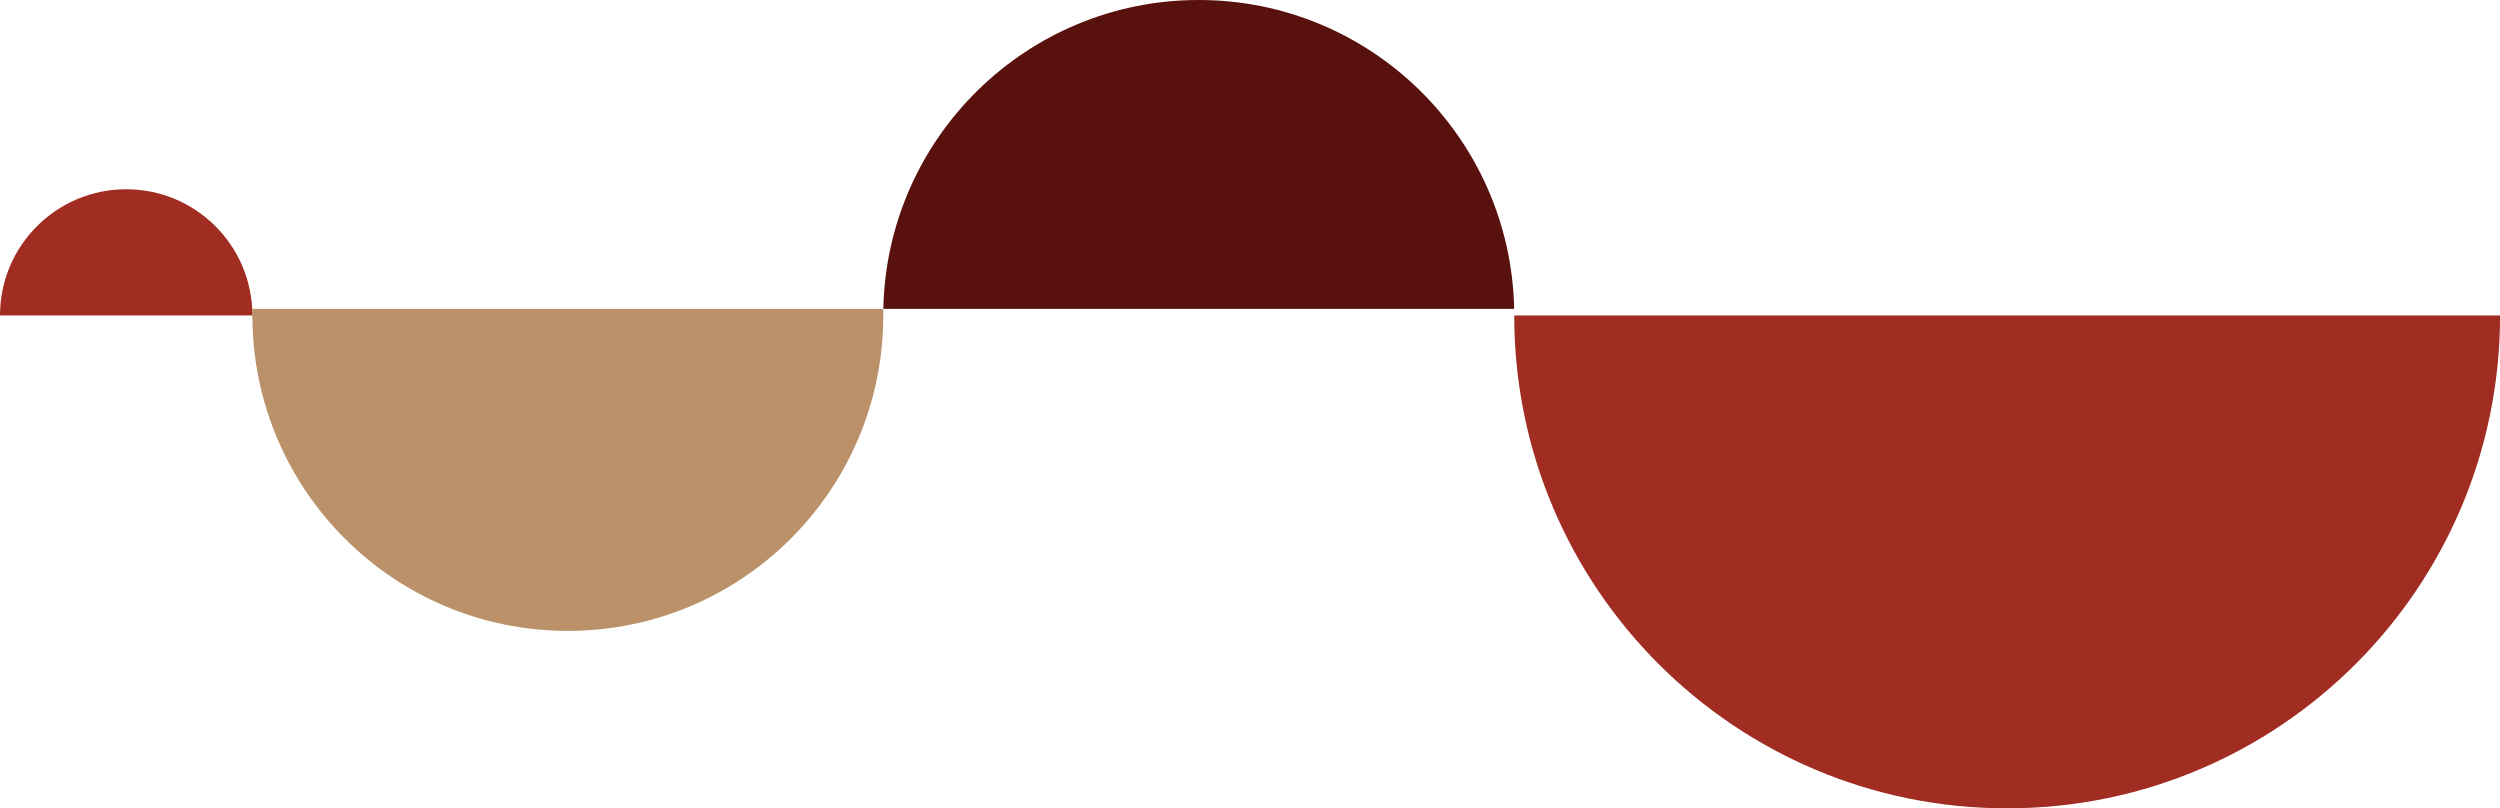
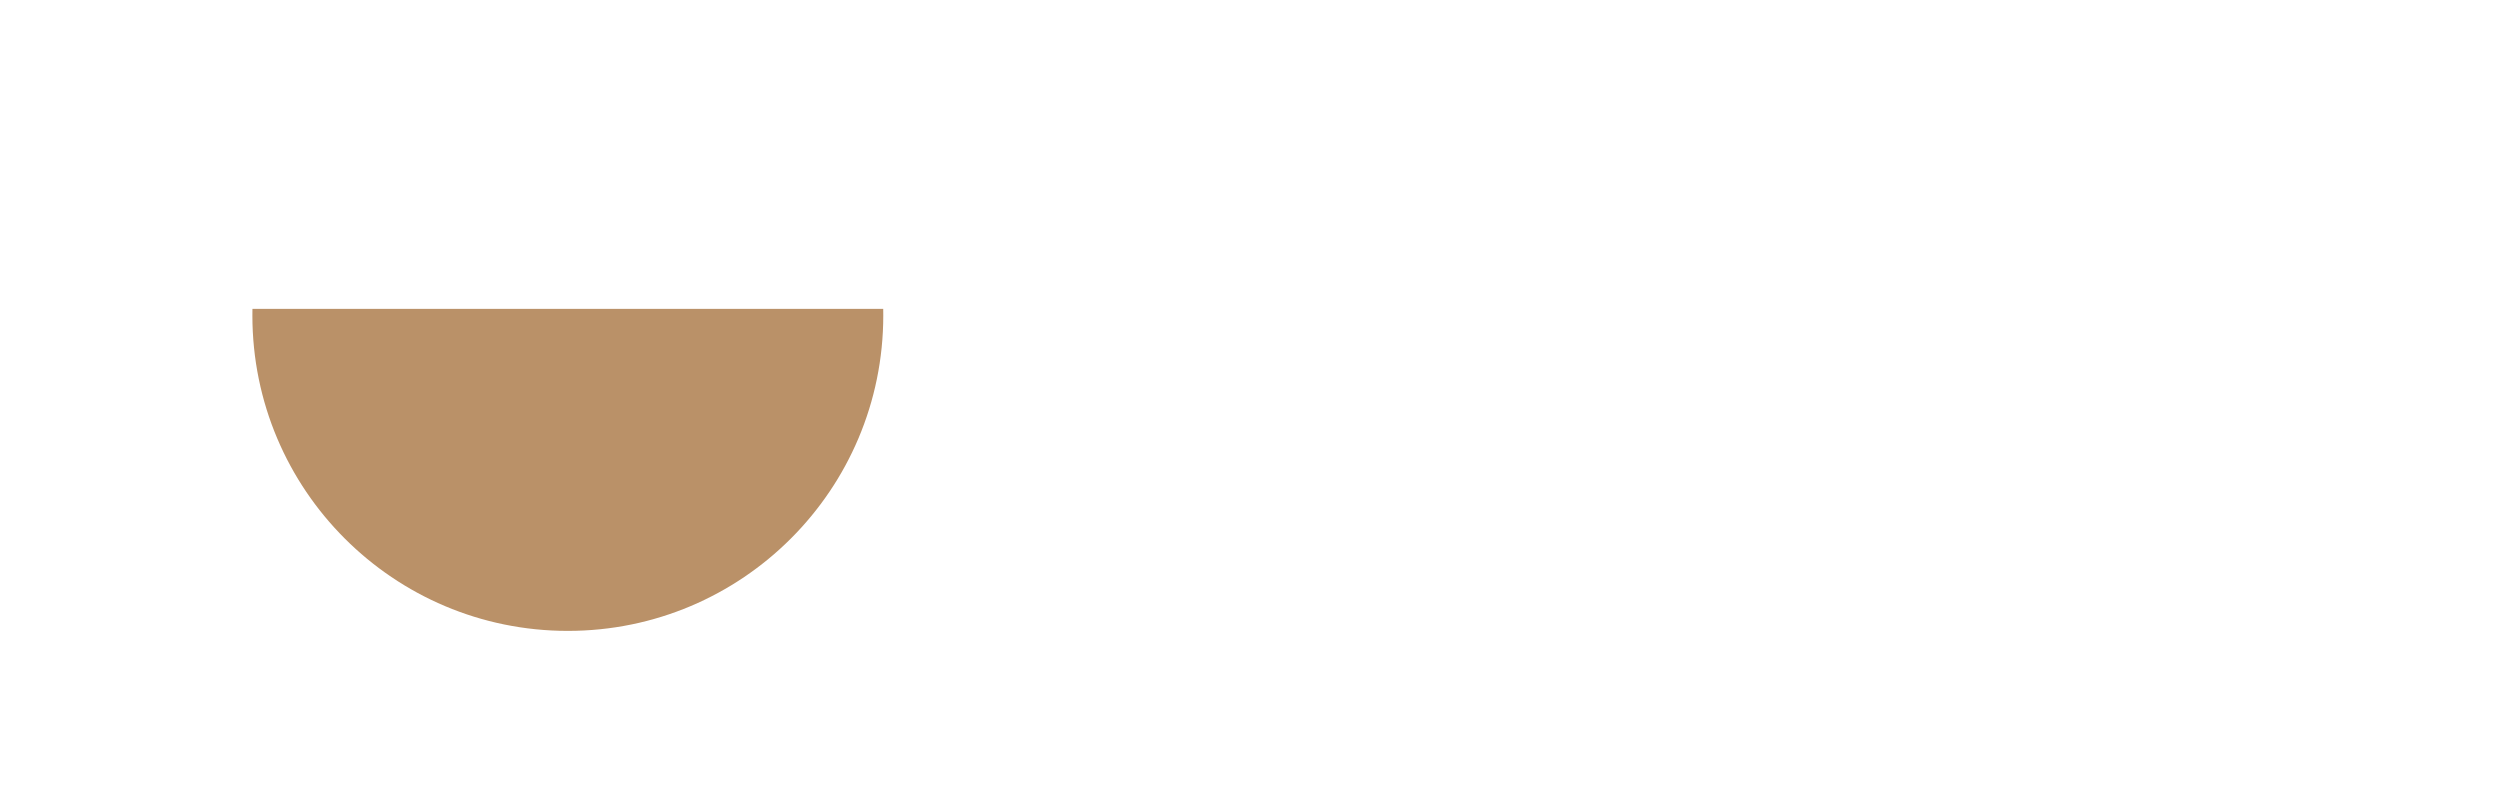
<svg xmlns="http://www.w3.org/2000/svg" id="Layer_2" data-name="Layer 2" viewBox="0 0 433.67 140.22">
  <defs>
    <style>
      .cls-1 {
        fill: #a02c22;
      }

      .cls-2 {
        fill: #ba9168;
      }

      .cls-3 {
        fill: #59110e;
      }

      .cls-4 {
        fill: #606161;
      }
    </style>
  </defs>
  <g id="Layer_1-2" data-name="Layer 1">
    <g>
-       <path class="cls-1" d="m348.17,140.22c-47.23,0-85.5-38.27-85.5-85.5h171.01c0,47.23-38.29,85.5-85.5,85.5Z" />
-       <path class="cls-3" d="m207.95,0c29.84,0,54.1,23.89,54.71,53.58h-109.43C153.83,23.89,178.1,0,207.95,0Z" />
      <path class="cls-2" d="m153.21,53.58c.01.38.01.76.01,1.14,0,30.23-24.49,54.72-54.72,54.72-30.23,0-54.72-24.49-54.72-54.72,0-.38,0-.76.01-1.14h109.41Z" />
-       <path class="cls-1" d="m21.89,32.83c12.09,0,21.89,9.8,21.89,21.89H0c0-12.09,9.8-21.89,21.89-21.89Z" />
-       <path class="cls-4" d="m262.67,54.72c0-.38,0-.76-.01-1.14h.01v1.14Z" />
-       <path class="cls-4" d="m153.23,53.58c-.01.38-.01.76-.01,1.14v-1.14h.01Z" />
    </g>
  </g>
</svg>